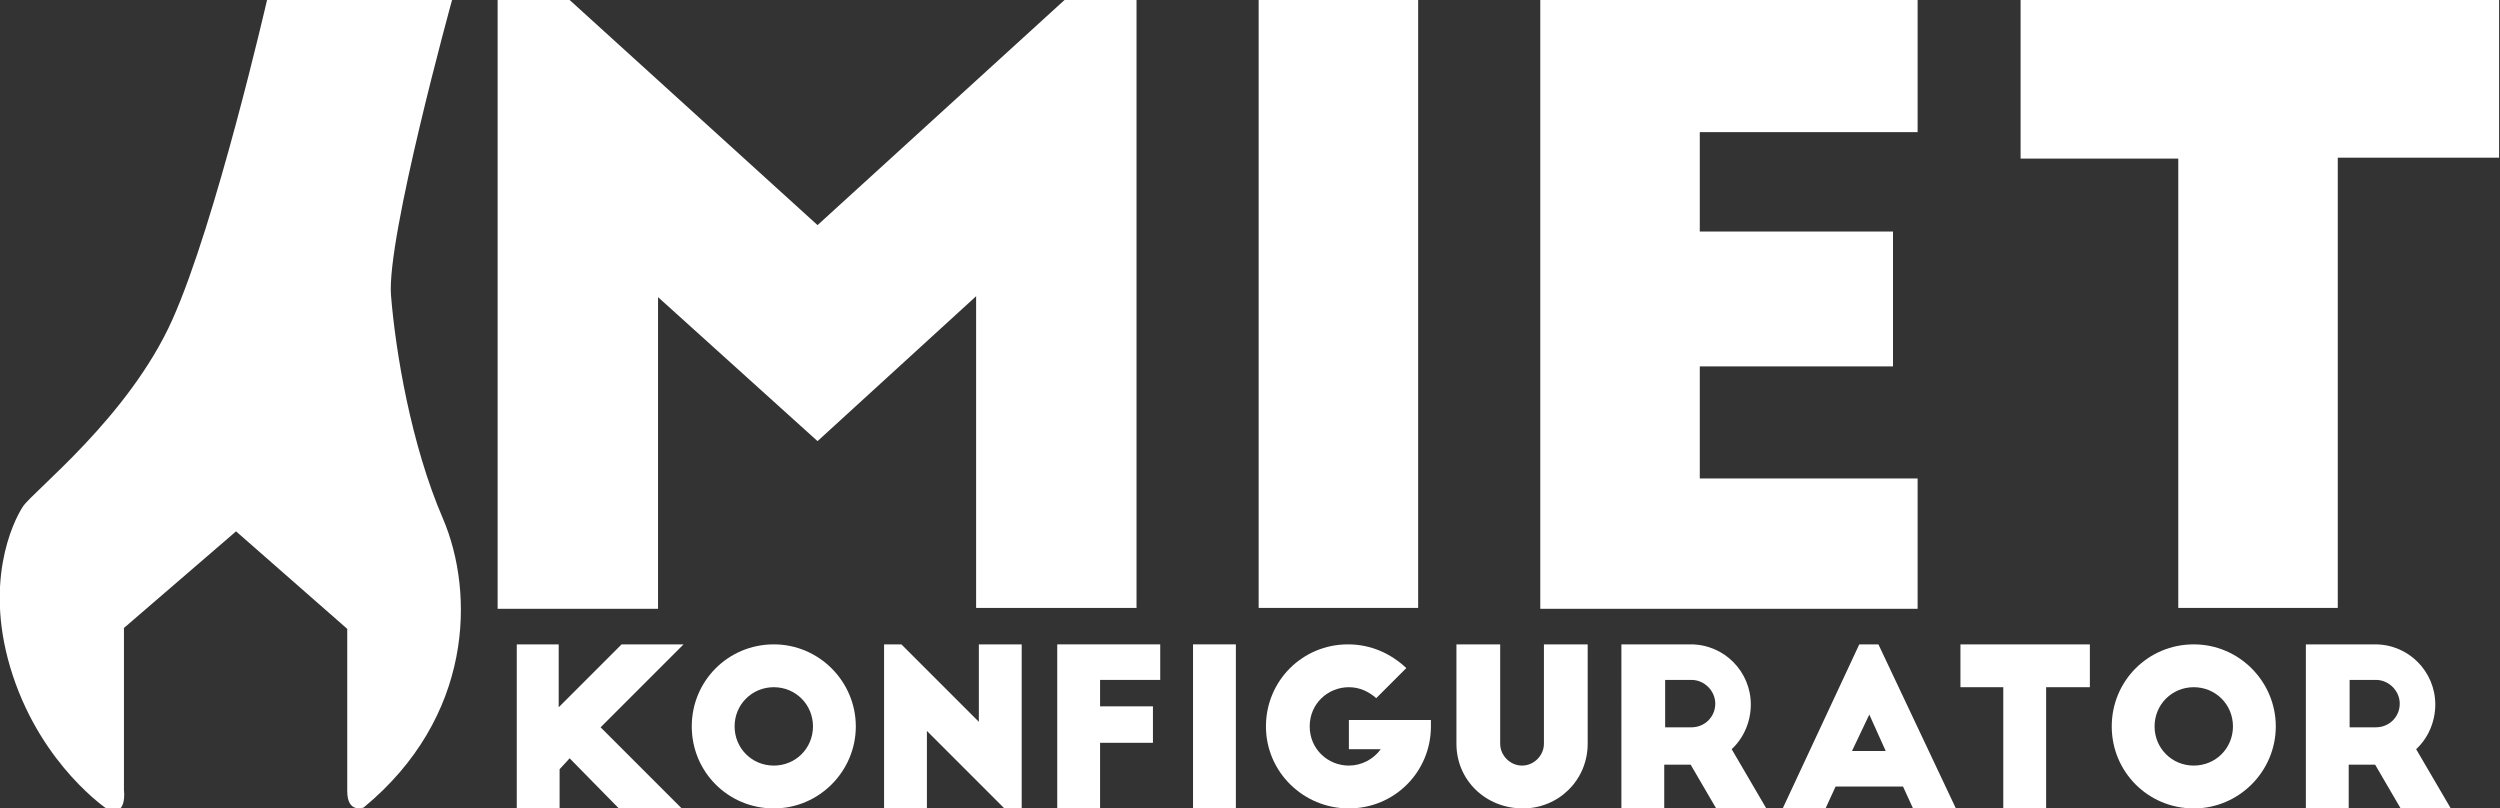
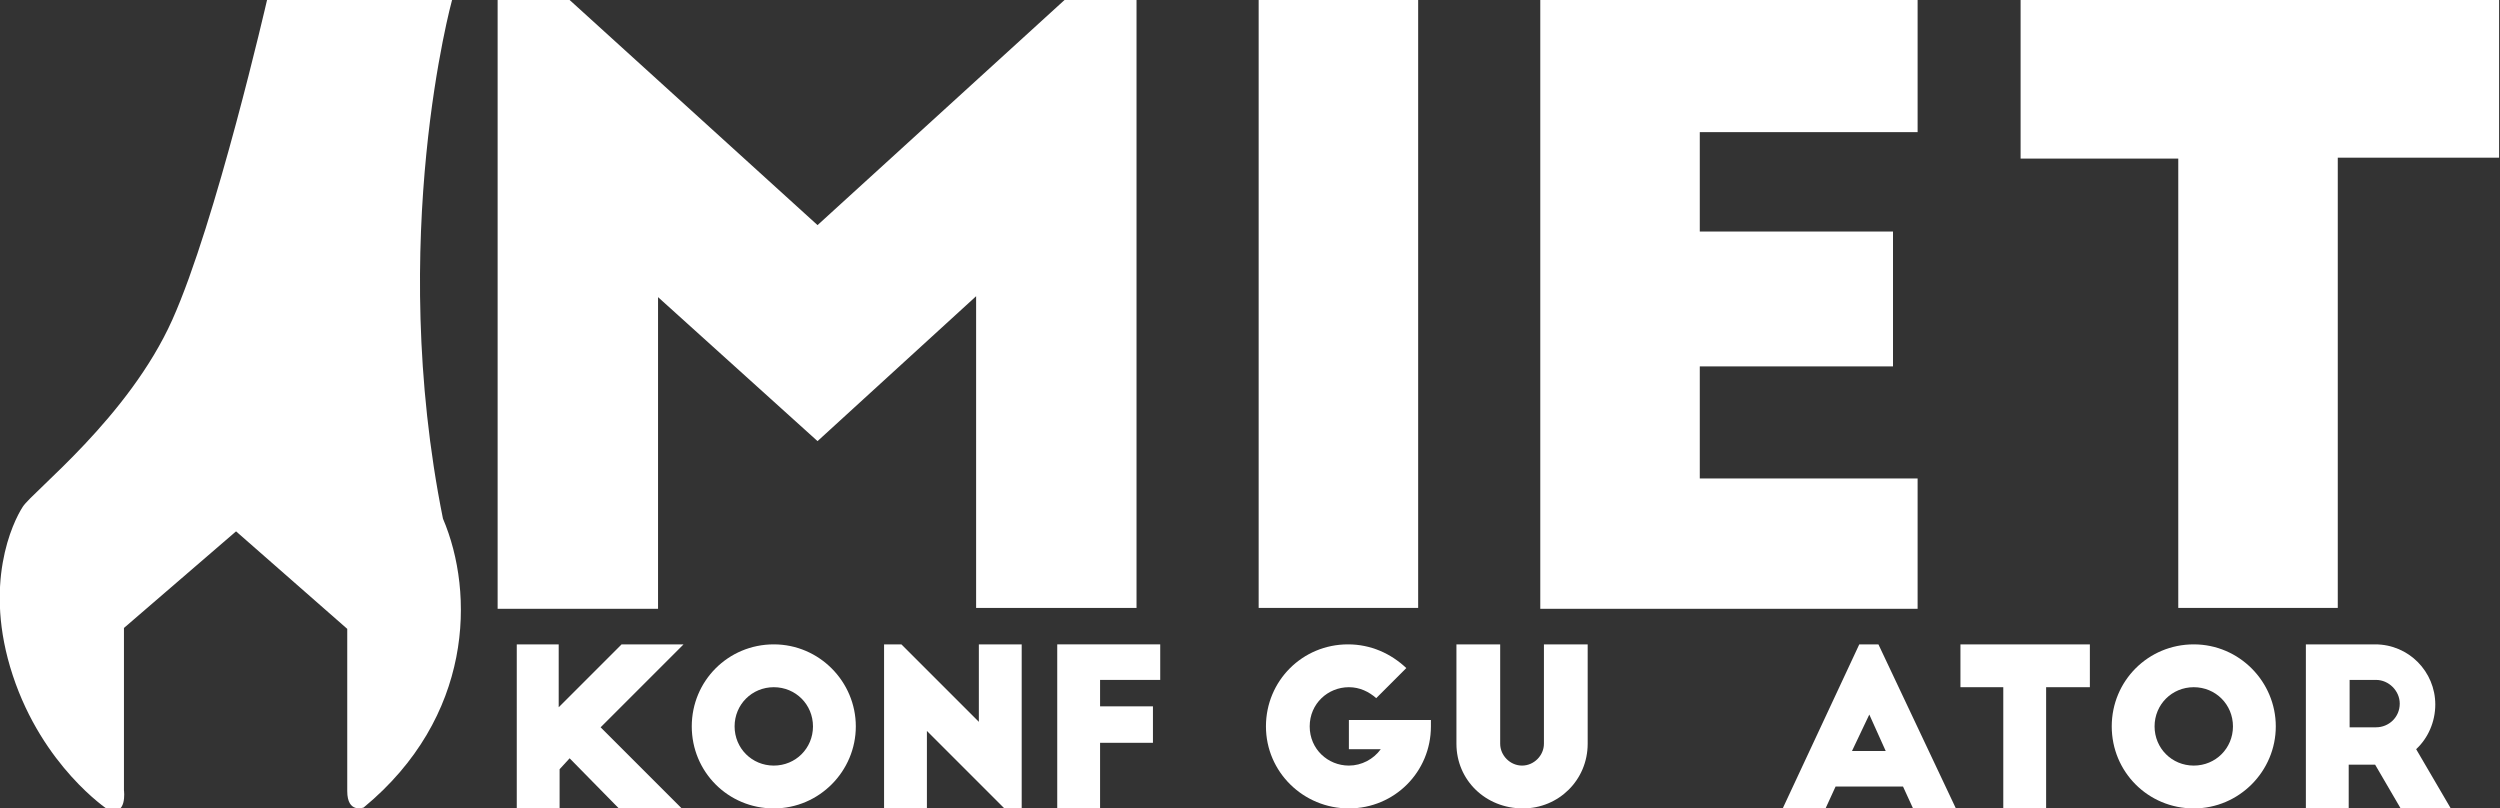
<svg xmlns="http://www.w3.org/2000/svg" version="1.1" id="Ebene_1" x="0px" y="0px" viewBox="0 0 274.3 88.7" style="enable-background:new 0 0 274.3 88.7;" xml:space="preserve">
  <rect x="0" y="0" width="274.3" height="88.7" fill="#333333" stroke="none" />
  <style type="text/css">
	.st0{fill:#FFFFFF;}
	.st1{enable-background:new    ;}
</style>
-   <path class="st0" d="M48.6,56.9c-3.5-8.1-5.2-18.3-5.7-24.5C42.4,26.1,49.6,0,49.6,0H29.3c0,0-5.6,24.4-10.4,35.1  C14.1,45.8,3.6,53.9,2.5,55.6c-1.1,1.7-4.4,8.5-1.1,18.5c3.3,10,10.4,14.7,10.4,14.7c2.2,0.9,1.8-2.1,1.8-2.1V68.9l12.3-10.6  L38.1,69v17.8c0,2.5,1.8,1.8,1.8,1.8C51.9,78.7,52.1,65.1,48.6,56.9z" />
+   <path class="st0" d="M48.6,56.9C42.4,26.1,49.6,0,49.6,0H29.3c0,0-5.6,24.4-10.4,35.1  C14.1,45.8,3.6,53.9,2.5,55.6c-1.1,1.7-4.4,8.5-1.1,18.5c3.3,10,10.4,14.7,10.4,14.7c2.2,0.9,1.8-2.1,1.8-2.1V68.9l12.3-10.6  L38.1,69v17.8c0,2.5,1.8,1.8,1.8,1.8C51.9,78.7,52.1,65.1,48.6,56.9z" />
  <g class="st1">
    <path class="st0" d="M89.7,24.7L116.8,0h7.9v66.7h-17.6V32.5L89.7,48.4L72.2,32.6v34.2H54.6V0h7.9L89.7,24.7z" />
    <path class="st0" d="M138.1,0h17.5v66.7h-17.5V0z" />
    <path class="st0" d="M169,0h41.4v14.5h-23.9v10.9h21.2v14.8h-21.2v12.3h23.9v14.3H169V0z" />
    <path class="st0" d="M221.6-0.1h52.6v17.4h-17.7v49.4h-17.5V17.4h-17.3V-0.1z" />
  </g>
  <g class="st1">
    <path class="st0" d="M56.6,70.7h4.7v6.9l6.9-6.9H75l-9.1,9.1l9,9H68l-5.5-5.6l-1.1,1.2v4.4h-4.7V70.7z" />
    <path class="st0" d="M84.9,88.7c-5,0-9-4-9-9s4-9,9-9c5,0,9,4.1,9,9S89.9,88.7,84.9,88.7z M84.9,75.4c-2.4,0-4.3,1.9-4.3,4.3   c0,2.4,1.9,4.3,4.3,4.3c2.4,0,4.3-1.9,4.3-4.3C89.2,77.3,87.3,75.4,84.9,75.4z" />
    <path class="st0" d="M97,70.7h1.9l8.5,8.5v-8.5h4.7v18h-1.9l-8.5-8.5v8.5H97V70.7z" />
    <path class="st0" d="M116,70.7h11.3v3.9h-6.6v2.9h5.8v4h-5.8v7.2H116V70.7z" />
-     <path class="st0" d="M130.9,70.7h4.7v18h-4.7V70.7z" />
    <path class="st0" d="M138.9,79.7c0-5,4-9,9-9c2.5,0,4.7,1,6.4,2.6l-3.3,3.3c-0.8-0.7-1.8-1.2-3-1.2c-2.3,0-4.3,1.8-4.3,4.3   s2,4.3,4.3,4.3c1.4,0,2.7-0.7,3.5-1.8h-3.5V79h9v0.7c0,5-4,9-9,9C143,88.7,138.9,84.7,138.9,79.7z" />
    <path class="st0" d="M159.8,81.6V70.7h4.8v10.9c0,1.3,1.1,2.4,2.4,2.4c1.3,0,2.4-1.1,2.4-2.4V70.7h4.8v10.9c0,4-3.2,7.1-7.1,7.1   C163,88.7,159.8,85.6,159.8,81.6z" />
-     <path class="st0" d="M177.9,70.7h7.6c3.7,0,6.6,3,6.6,6.6c0,1.9-0.8,3.7-2.1,4.9l3.8,6.5h-5.5l-2.8-4.8h-2.9v4.8h-4.7V70.7z    M185.6,79.8c1.4,0,2.6-1.1,2.6-2.6c0-1.4-1.2-2.6-2.6-2.6h-2.9v5.2H185.6z" />
    <path class="st0" d="M204,70.7h2.1l8.5,18h-4.7l-1.1-2.4h-7.4l-1.1,2.4h-4.7L204,70.7z M206.9,82.4l-1.8-4l-1.9,4H206.9z" />
    <path class="st0" d="M219.8,75.4h-4.7v-4.7h14.2v4.7h-4.8v13.4h-4.7V75.4z" />
    <path class="st0" d="M240.7,88.7c-5,0-9-4-9-9s4-9,9-9c5,0,9,4.1,9,9S245.7,88.7,240.7,88.7z M240.7,75.4c-2.4,0-4.3,1.9-4.3,4.3   c0,2.4,1.9,4.3,4.3,4.3c2.4,0,4.3-1.9,4.3-4.3C245,77.3,243.1,75.4,240.7,75.4z" />
    <path class="st0" d="M253,70.7h7.6c3.7,0,6.6,3,6.6,6.6c0,1.9-0.8,3.7-2.1,4.9l3.8,6.5h-5.5l-2.8-4.8h-2.9v4.8H253V70.7z    M260.7,79.8c1.4,0,2.6-1.1,2.6-2.6c0-1.4-1.2-2.6-2.6-2.6h-2.9v5.2H260.7z" />
  </g>
</svg>